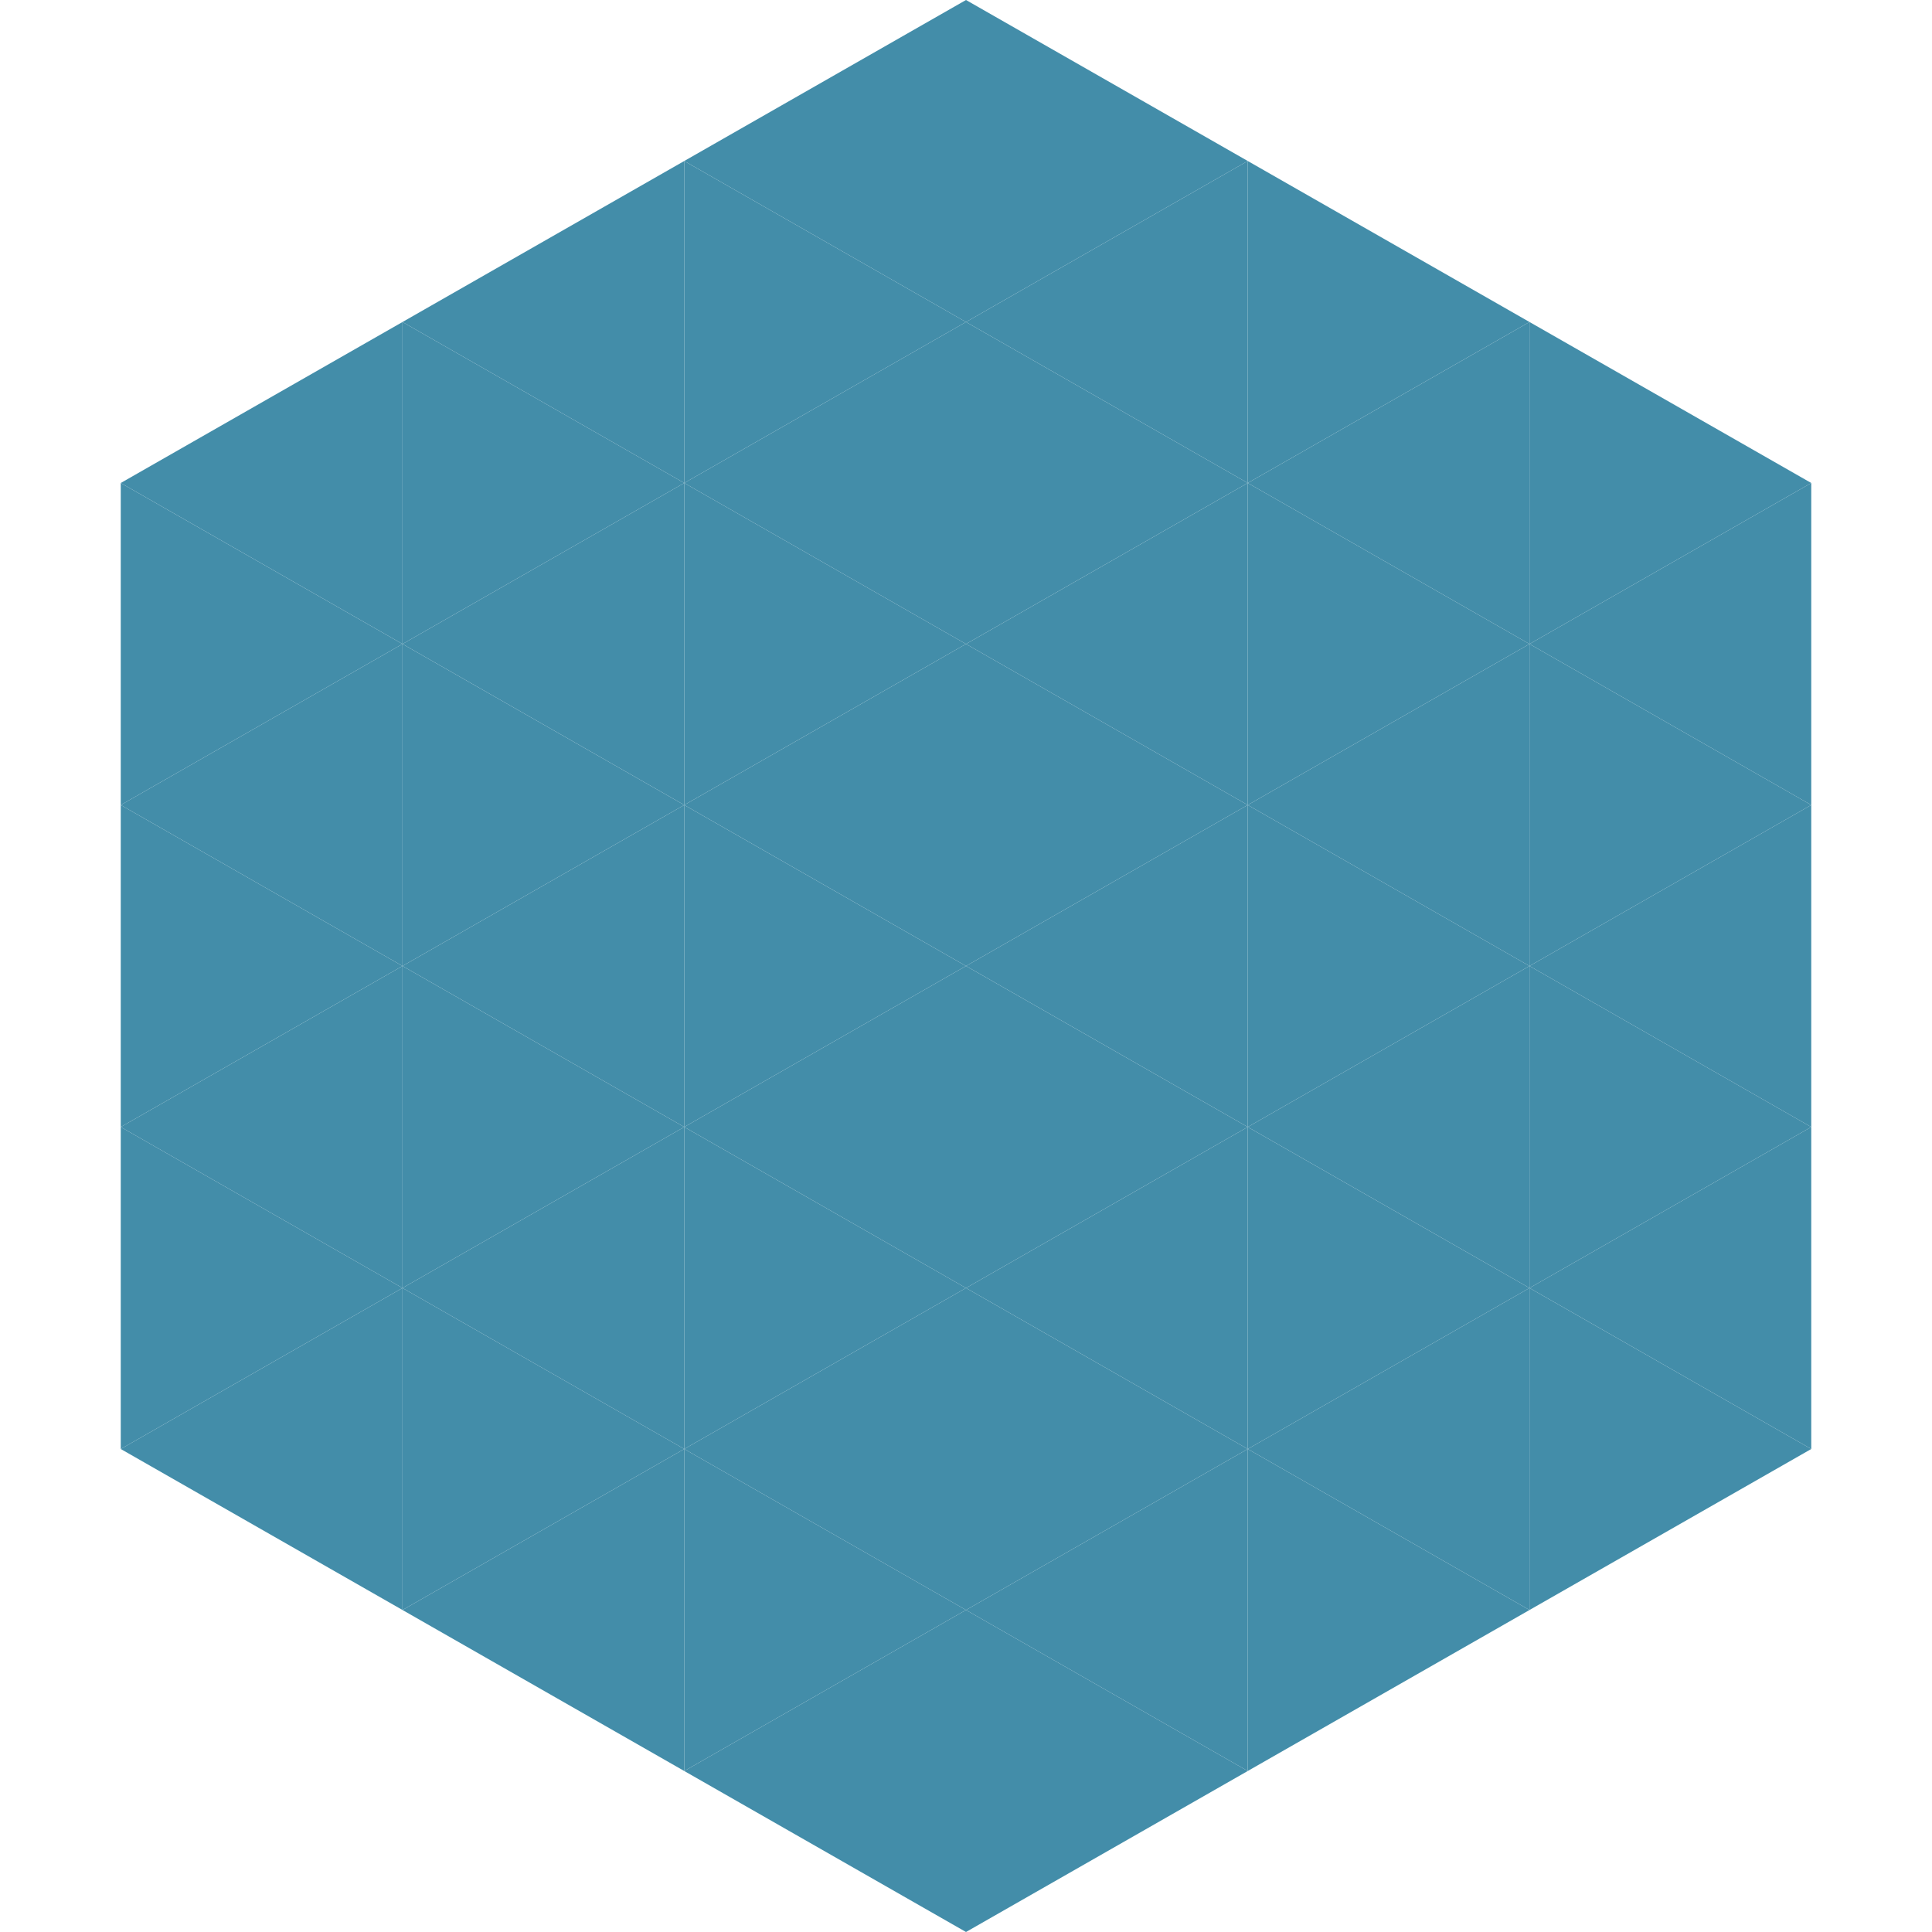
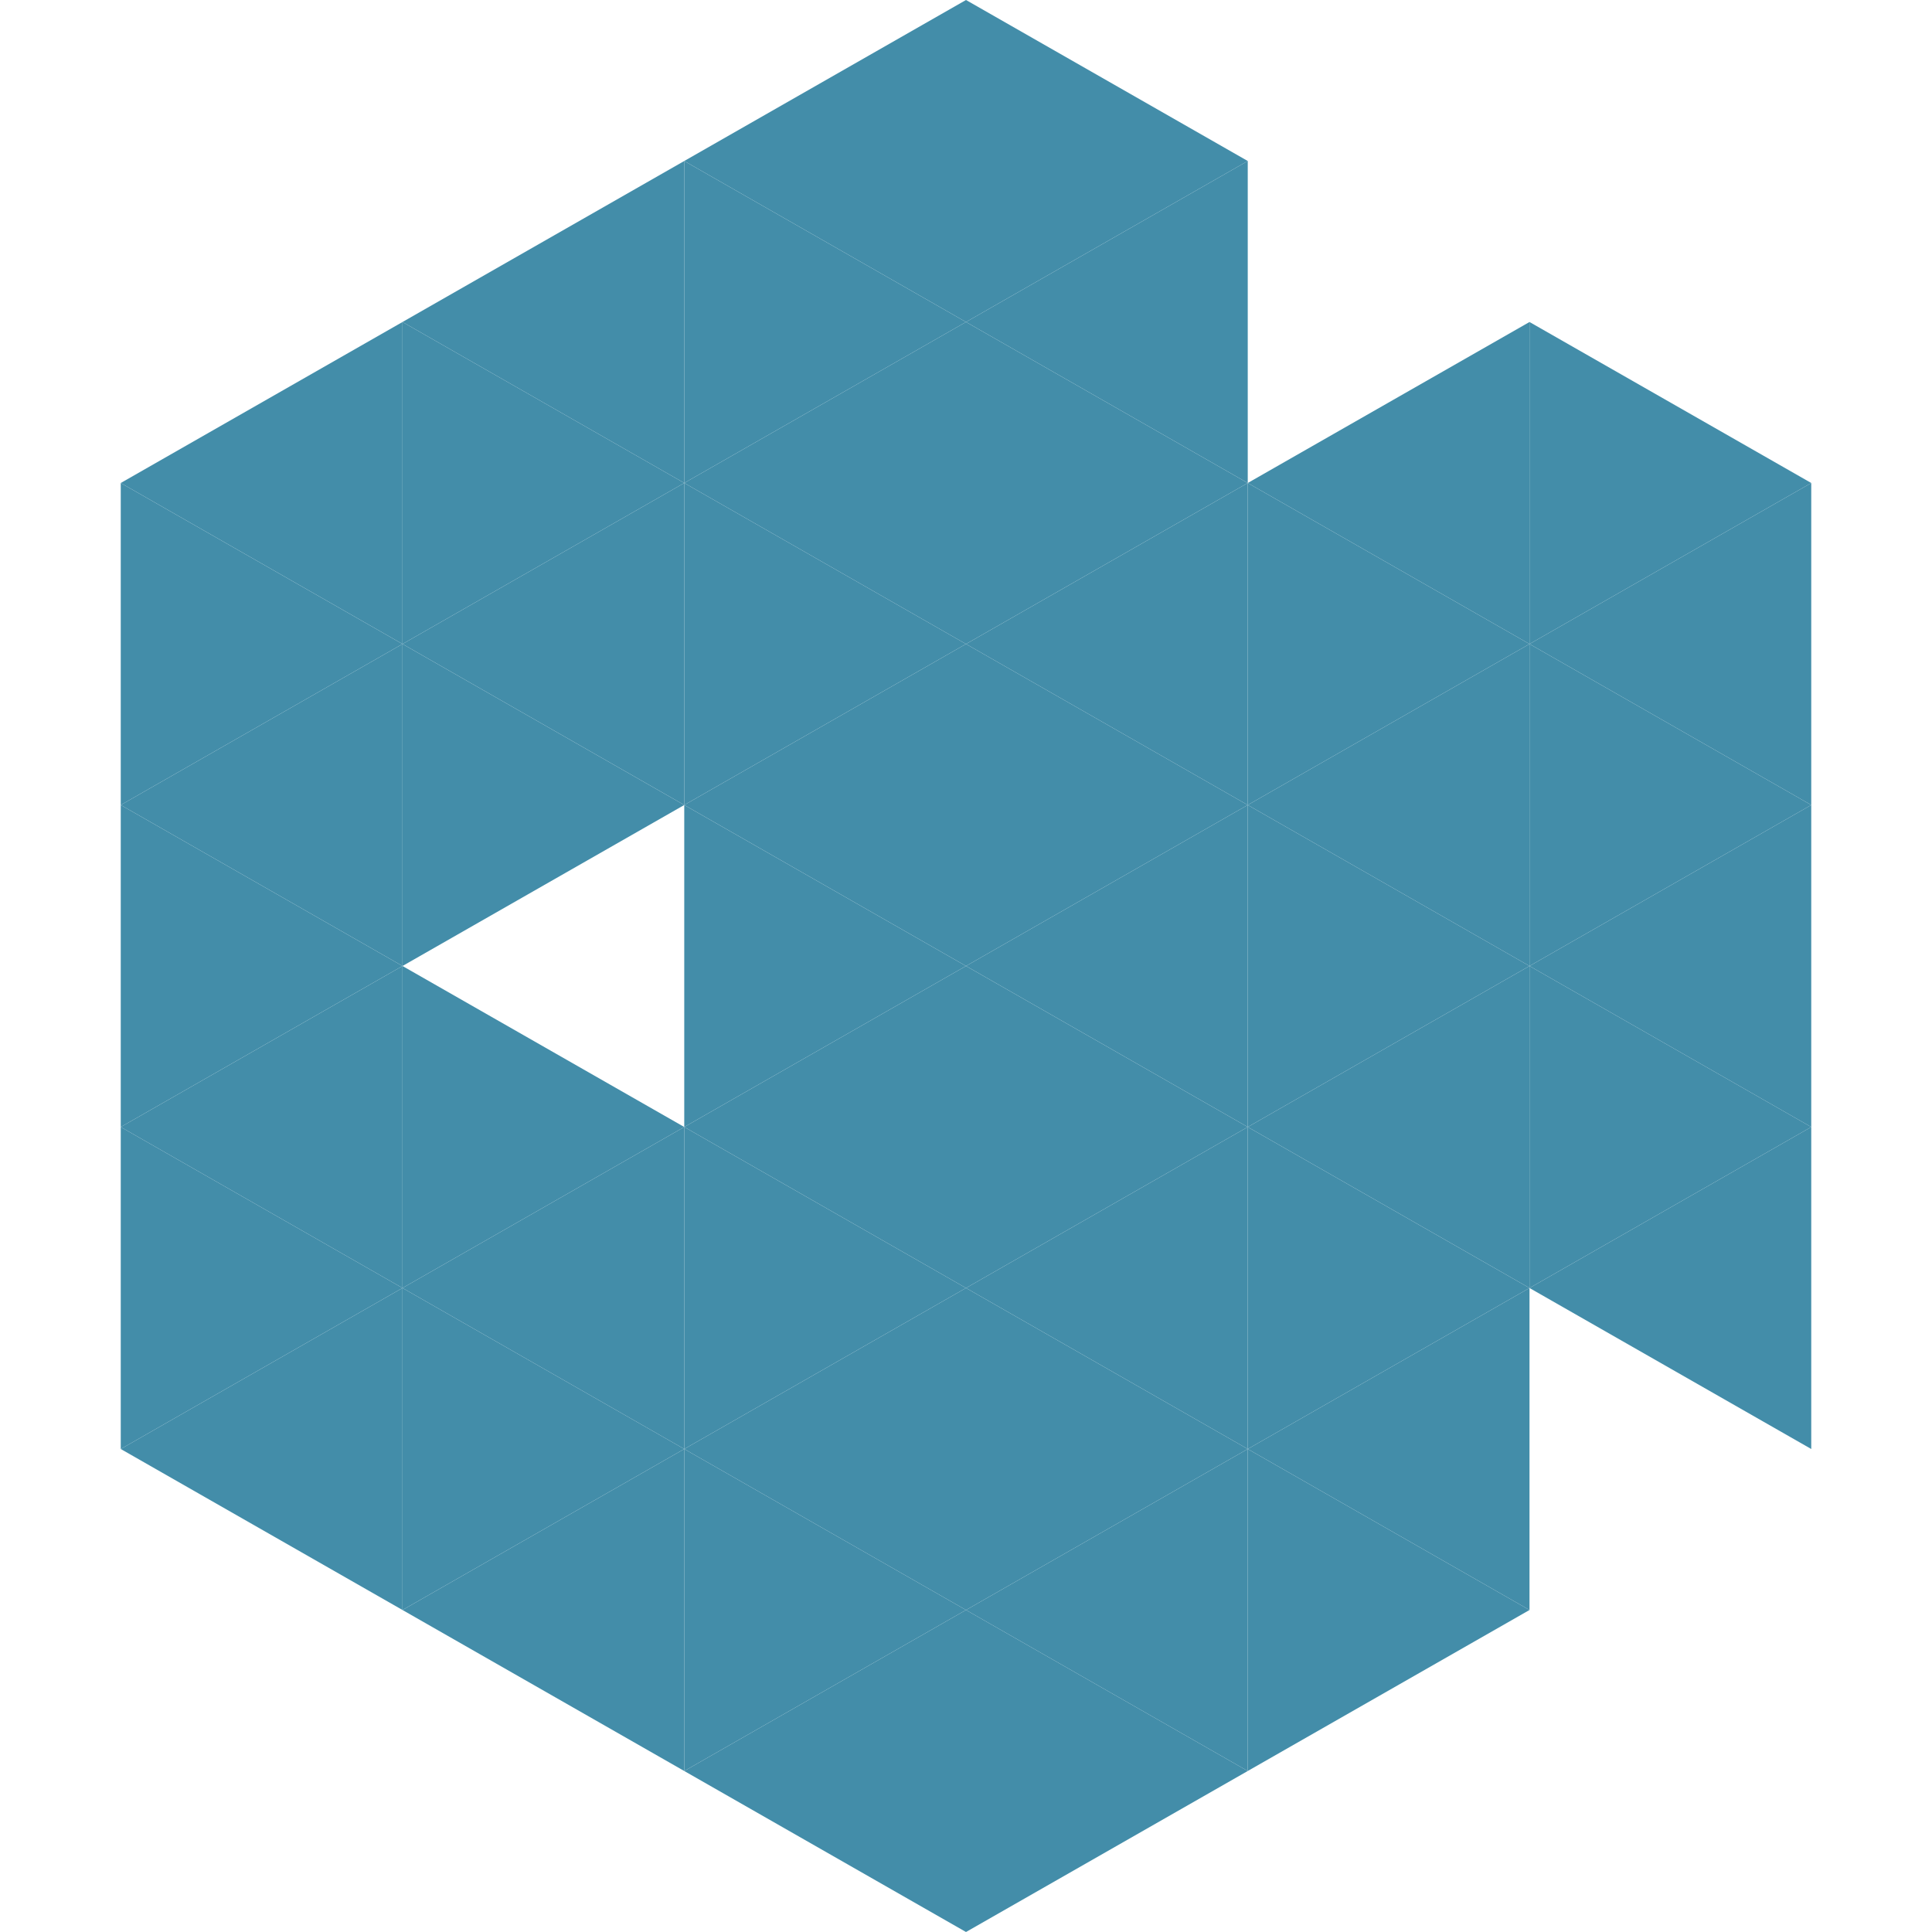
<svg xmlns="http://www.w3.org/2000/svg" width="240" height="240">
  <polygon points="50,40 15,60 50,80" style="fill:rgb(67,141,169)" />
  <polygon points="190,40 225,60 190,80" style="fill:rgb(67,141,169)" />
  <polygon points="15,60 50,80 15,100" style="fill:rgb(67,141,169)" />
  <polygon points="225,60 190,80 225,100" style="fill:rgb(67,141,169)" />
  <polygon points="50,80 15,100 50,120" style="fill:rgb(67,141,169)" />
  <polygon points="190,80 225,100 190,120" style="fill:rgb(67,141,169)" />
  <polygon points="15,100 50,120 15,140" style="fill:rgb(67,141,169)" />
  <polygon points="225,100 190,120 225,140" style="fill:rgb(67,141,169)" />
  <polygon points="50,120 15,140 50,160" style="fill:rgb(67,141,169)" />
  <polygon points="190,120 225,140 190,160" style="fill:rgb(67,141,169)" />
  <polygon points="15,140 50,160 15,180" style="fill:rgb(67,141,169)" />
  <polygon points="225,140 190,160 225,180" style="fill:rgb(67,141,169)" />
  <polygon points="50,160 15,180 50,200" style="fill:rgb(67,141,169)" />
-   <polygon points="190,160 225,180 190,200" style="fill:rgb(67,141,169)" />
  <polygon points="15,180 50,200 15,220" style="fill:rgb(255,255,255); fill-opacity:0" />
  <polygon points="225,180 190,200 225,220" style="fill:rgb(255,255,255); fill-opacity:0" />
  <polygon points="50,0 85,20 50,40" style="fill:rgb(255,255,255); fill-opacity:0" />
  <polygon points="190,0 155,20 190,40" style="fill:rgb(255,255,255); fill-opacity:0" />
  <polygon points="85,20 50,40 85,60" style="fill:rgb(67,141,169)" />
-   <polygon points="155,20 190,40 155,60" style="fill:rgb(67,141,169)" />
  <polygon points="50,40 85,60 50,80" style="fill:rgb(67,141,169)" />
  <polygon points="190,40 155,60 190,80" style="fill:rgb(67,141,169)" />
  <polygon points="85,60 50,80 85,100" style="fill:rgb(67,141,169)" />
  <polygon points="155,60 190,80 155,100" style="fill:rgb(67,141,169)" />
  <polygon points="50,80 85,100 50,120" style="fill:rgb(67,141,169)" />
  <polygon points="190,80 155,100 190,120" style="fill:rgb(67,141,169)" />
-   <polygon points="85,100 50,120 85,140" style="fill:rgb(67,141,169)" />
  <polygon points="155,100 190,120 155,140" style="fill:rgb(67,141,169)" />
  <polygon points="50,120 85,140 50,160" style="fill:rgb(67,141,169)" />
  <polygon points="190,120 155,140 190,160" style="fill:rgb(67,141,169)" />
  <polygon points="85,140 50,160 85,180" style="fill:rgb(67,141,169)" />
  <polygon points="155,140 190,160 155,180" style="fill:rgb(67,141,169)" />
  <polygon points="50,160 85,180 50,200" style="fill:rgb(67,141,169)" />
  <polygon points="190,160 155,180 190,200" style="fill:rgb(67,141,169)" />
  <polygon points="85,180 50,200 85,220" style="fill:rgb(67,141,169)" />
  <polygon points="155,180 190,200 155,220" style="fill:rgb(67,141,169)" />
  <polygon points="120,0 85,20 120,40" style="fill:rgb(67,141,169)" />
  <polygon points="120,0 155,20 120,40" style="fill:rgb(67,141,169)" />
  <polygon points="85,20 120,40 85,60" style="fill:rgb(67,141,169)" />
  <polygon points="155,20 120,40 155,60" style="fill:rgb(67,141,169)" />
  <polygon points="120,40 85,60 120,80" style="fill:rgb(67,141,169)" />
  <polygon points="120,40 155,60 120,80" style="fill:rgb(67,141,169)" />
  <polygon points="85,60 120,80 85,100" style="fill:rgb(67,141,169)" />
  <polygon points="155,60 120,80 155,100" style="fill:rgb(67,141,169)" />
  <polygon points="120,80 85,100 120,120" style="fill:rgb(67,141,169)" />
  <polygon points="120,80 155,100 120,120" style="fill:rgb(67,141,169)" />
  <polygon points="85,100 120,120 85,140" style="fill:rgb(67,141,169)" />
  <polygon points="155,100 120,120 155,140" style="fill:rgb(67,141,169)" />
  <polygon points="120,120 85,140 120,160" style="fill:rgb(67,141,169)" />
  <polygon points="120,120 155,140 120,160" style="fill:rgb(67,141,169)" />
  <polygon points="85,140 120,160 85,180" style="fill:rgb(67,141,169)" />
  <polygon points="155,140 120,160 155,180" style="fill:rgb(67,141,169)" />
  <polygon points="120,160 85,180 120,200" style="fill:rgb(67,141,169)" />
  <polygon points="120,160 155,180 120,200" style="fill:rgb(67,141,169)" />
  <polygon points="85,180 120,200 85,220" style="fill:rgb(67,141,169)" />
  <polygon points="155,180 120,200 155,220" style="fill:rgb(67,141,169)" />
  <polygon points="120,200 85,220 120,240" style="fill:rgb(67,141,169)" />
  <polygon points="120,200 155,220 120,240" style="fill:rgb(67,141,169)" />
  <polygon points="85,220 120,240 85,260" style="fill:rgb(255,255,255); fill-opacity:0" />
  <polygon points="155,220 120,240 155,260" style="fill:rgb(255,255,255); fill-opacity:0" />
</svg>